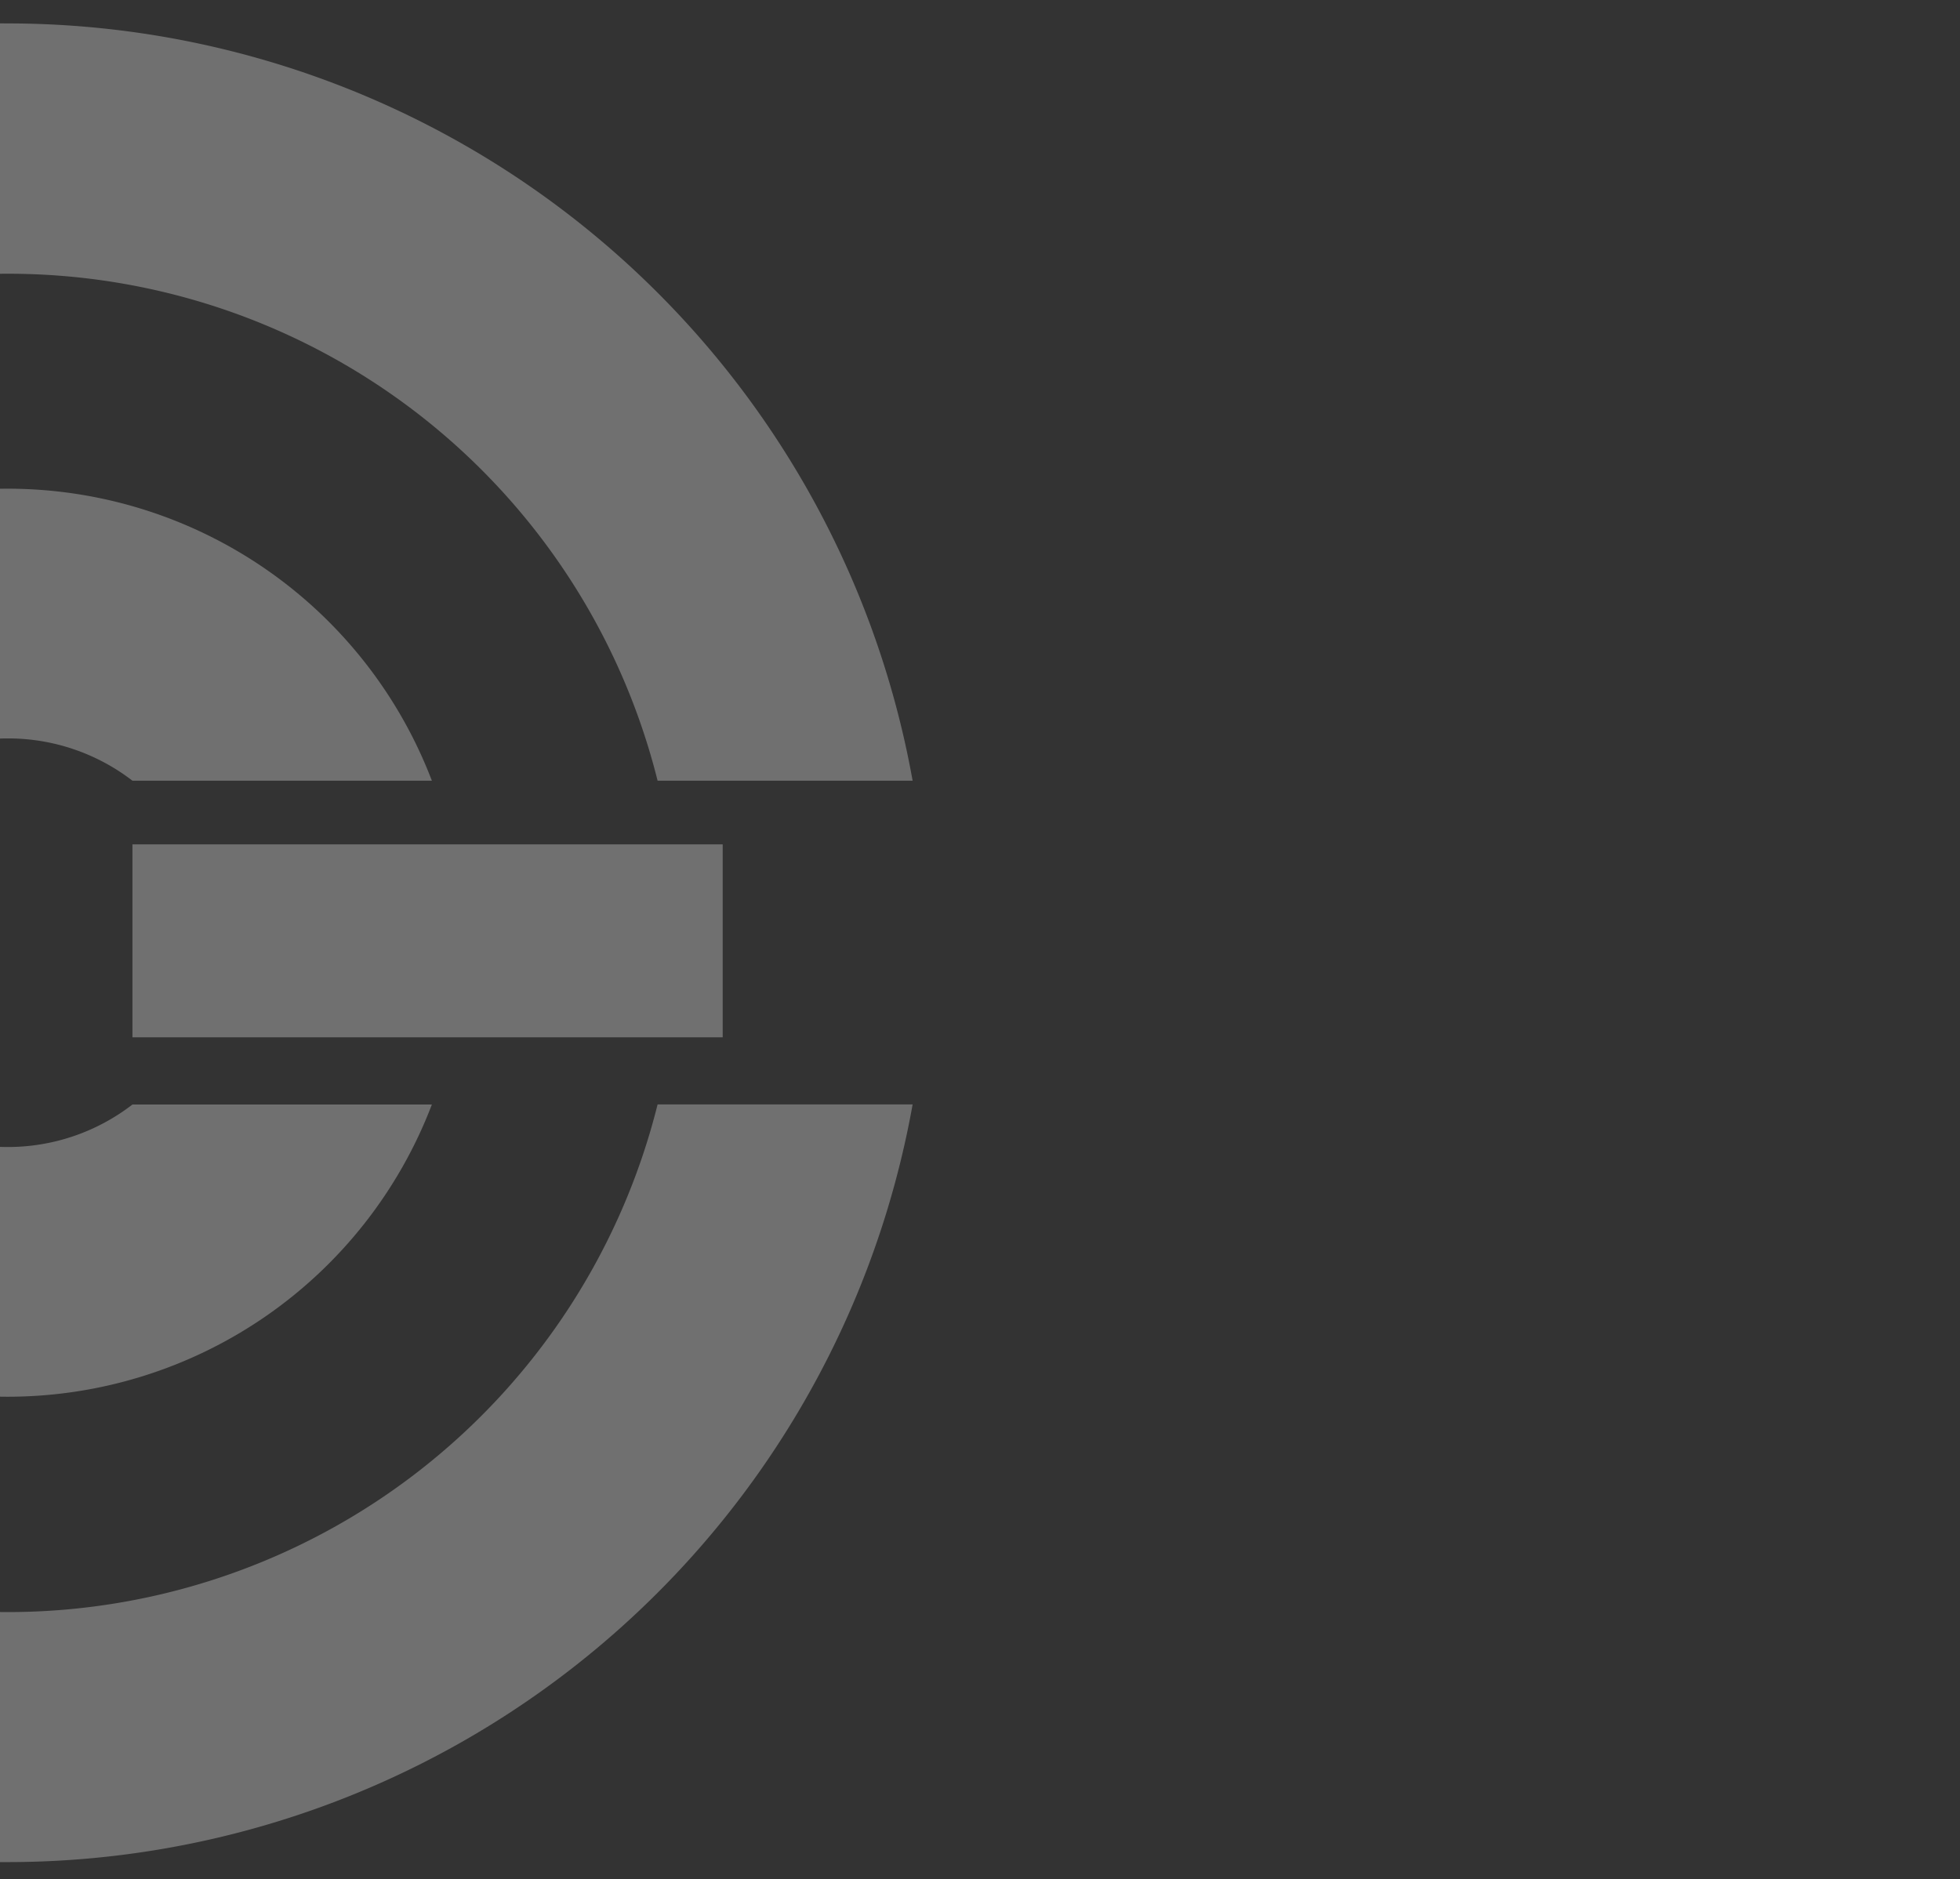
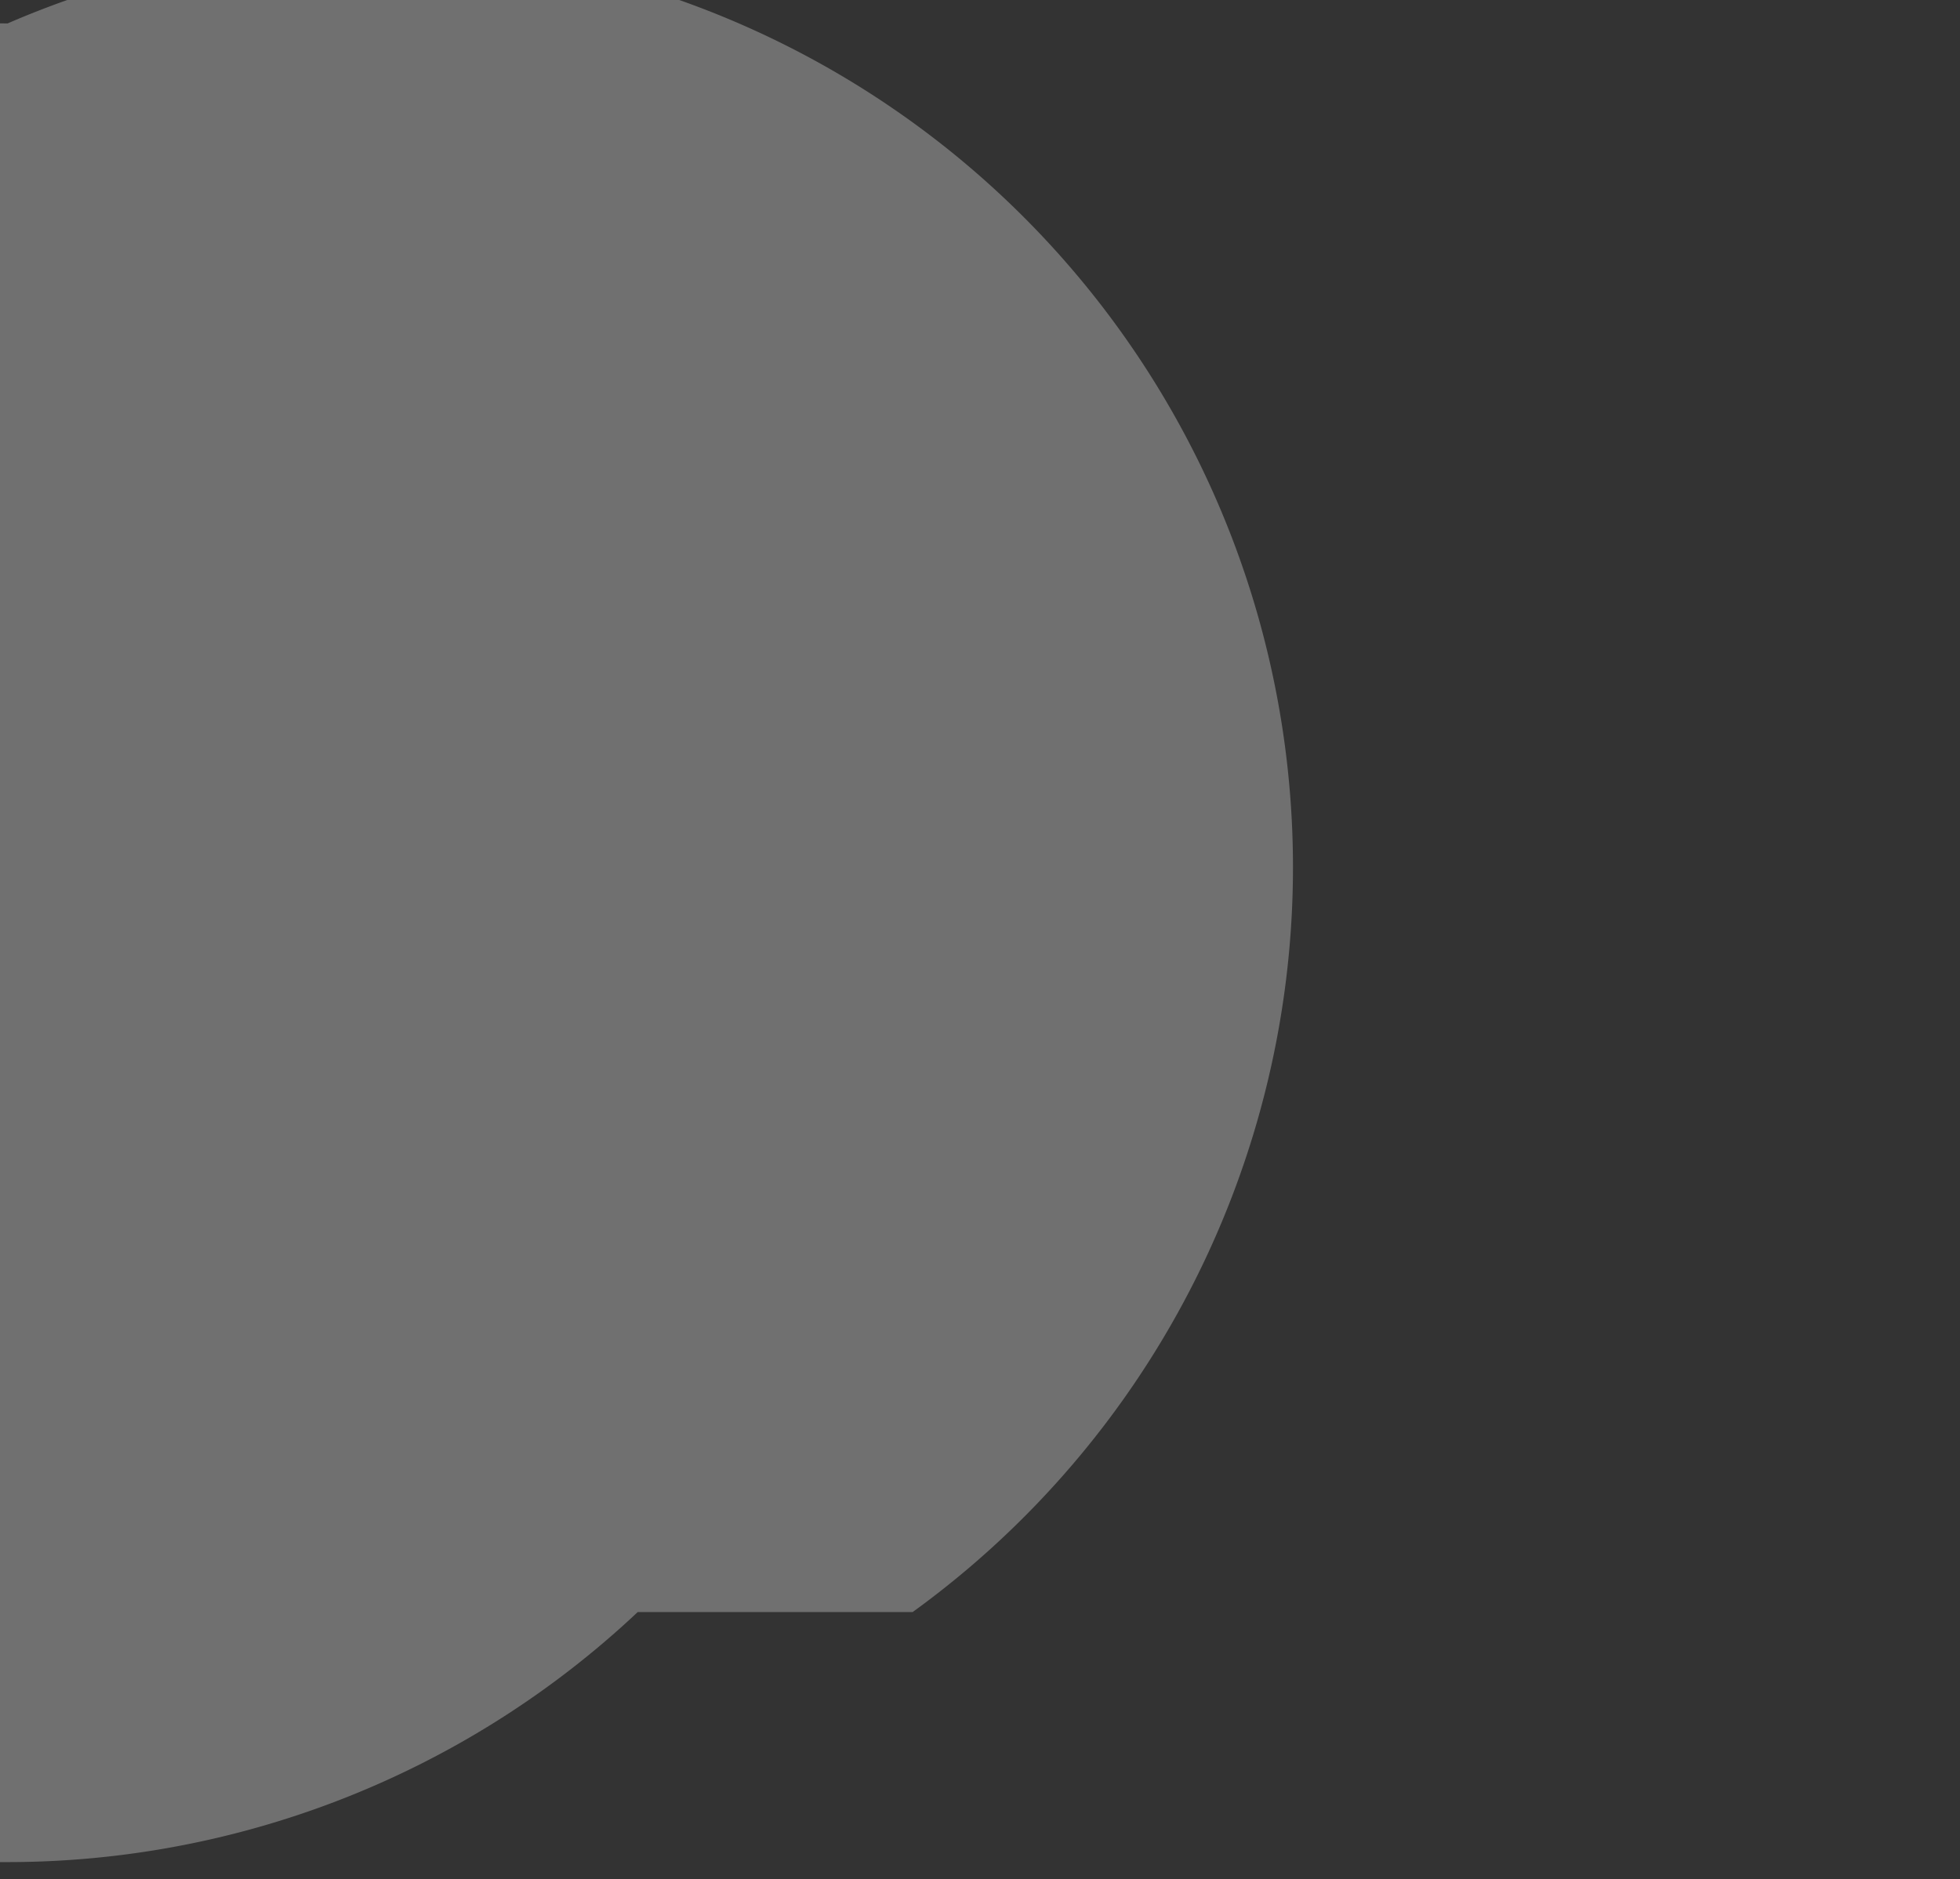
<svg xmlns="http://www.w3.org/2000/svg" id="a9be9b8a-7564-4e32-a32d-acbb3264b144" data-name="Layer 1" viewBox="0 0 193.29 185.34">
  <rect x="0" y="0" width="193.29" height="185.34" fill="#333333" stroke="none" />
  <g>
-     <path d="M.75,159a66,66,0,1,1,64.1-82H90A90.7,90.7,0,0,0,.75,2.31a90.68,90.68,0,1,0,0,181.35A90.7,90.7,0,0,0,90,108.93H64.85A66.06,66.06,0,0,1,.75,159" fill="#fff" opacity="0.3" />
-     <path d="M.75,113.13A20.14,20.14,0,0,1-19.4,93,20.15,20.15,0,0,1,.75,72.83,20.09,20.09,0,0,1,13.06,77H42.59A44.78,44.78,0,1,0,.75,137.76a44.77,44.77,0,0,0,41.84-28.82H13.06A20.09,20.09,0,0,1,.75,113.13" fill="#fff" opacity="0.3" />
-     <rect x="13.06" y="83.28" width="58.21" height="19.03" fill="#fff" opacity="0.3" />
+     <path d="M.75,159H90A90.7,90.7,0,0,0,.75,2.31a90.68,90.68,0,1,0,0,181.35A90.7,90.7,0,0,0,90,108.93H64.85A66.06,66.06,0,0,1,.75,159" fill="#fff" opacity="0.3" />
  </g>
</svg>